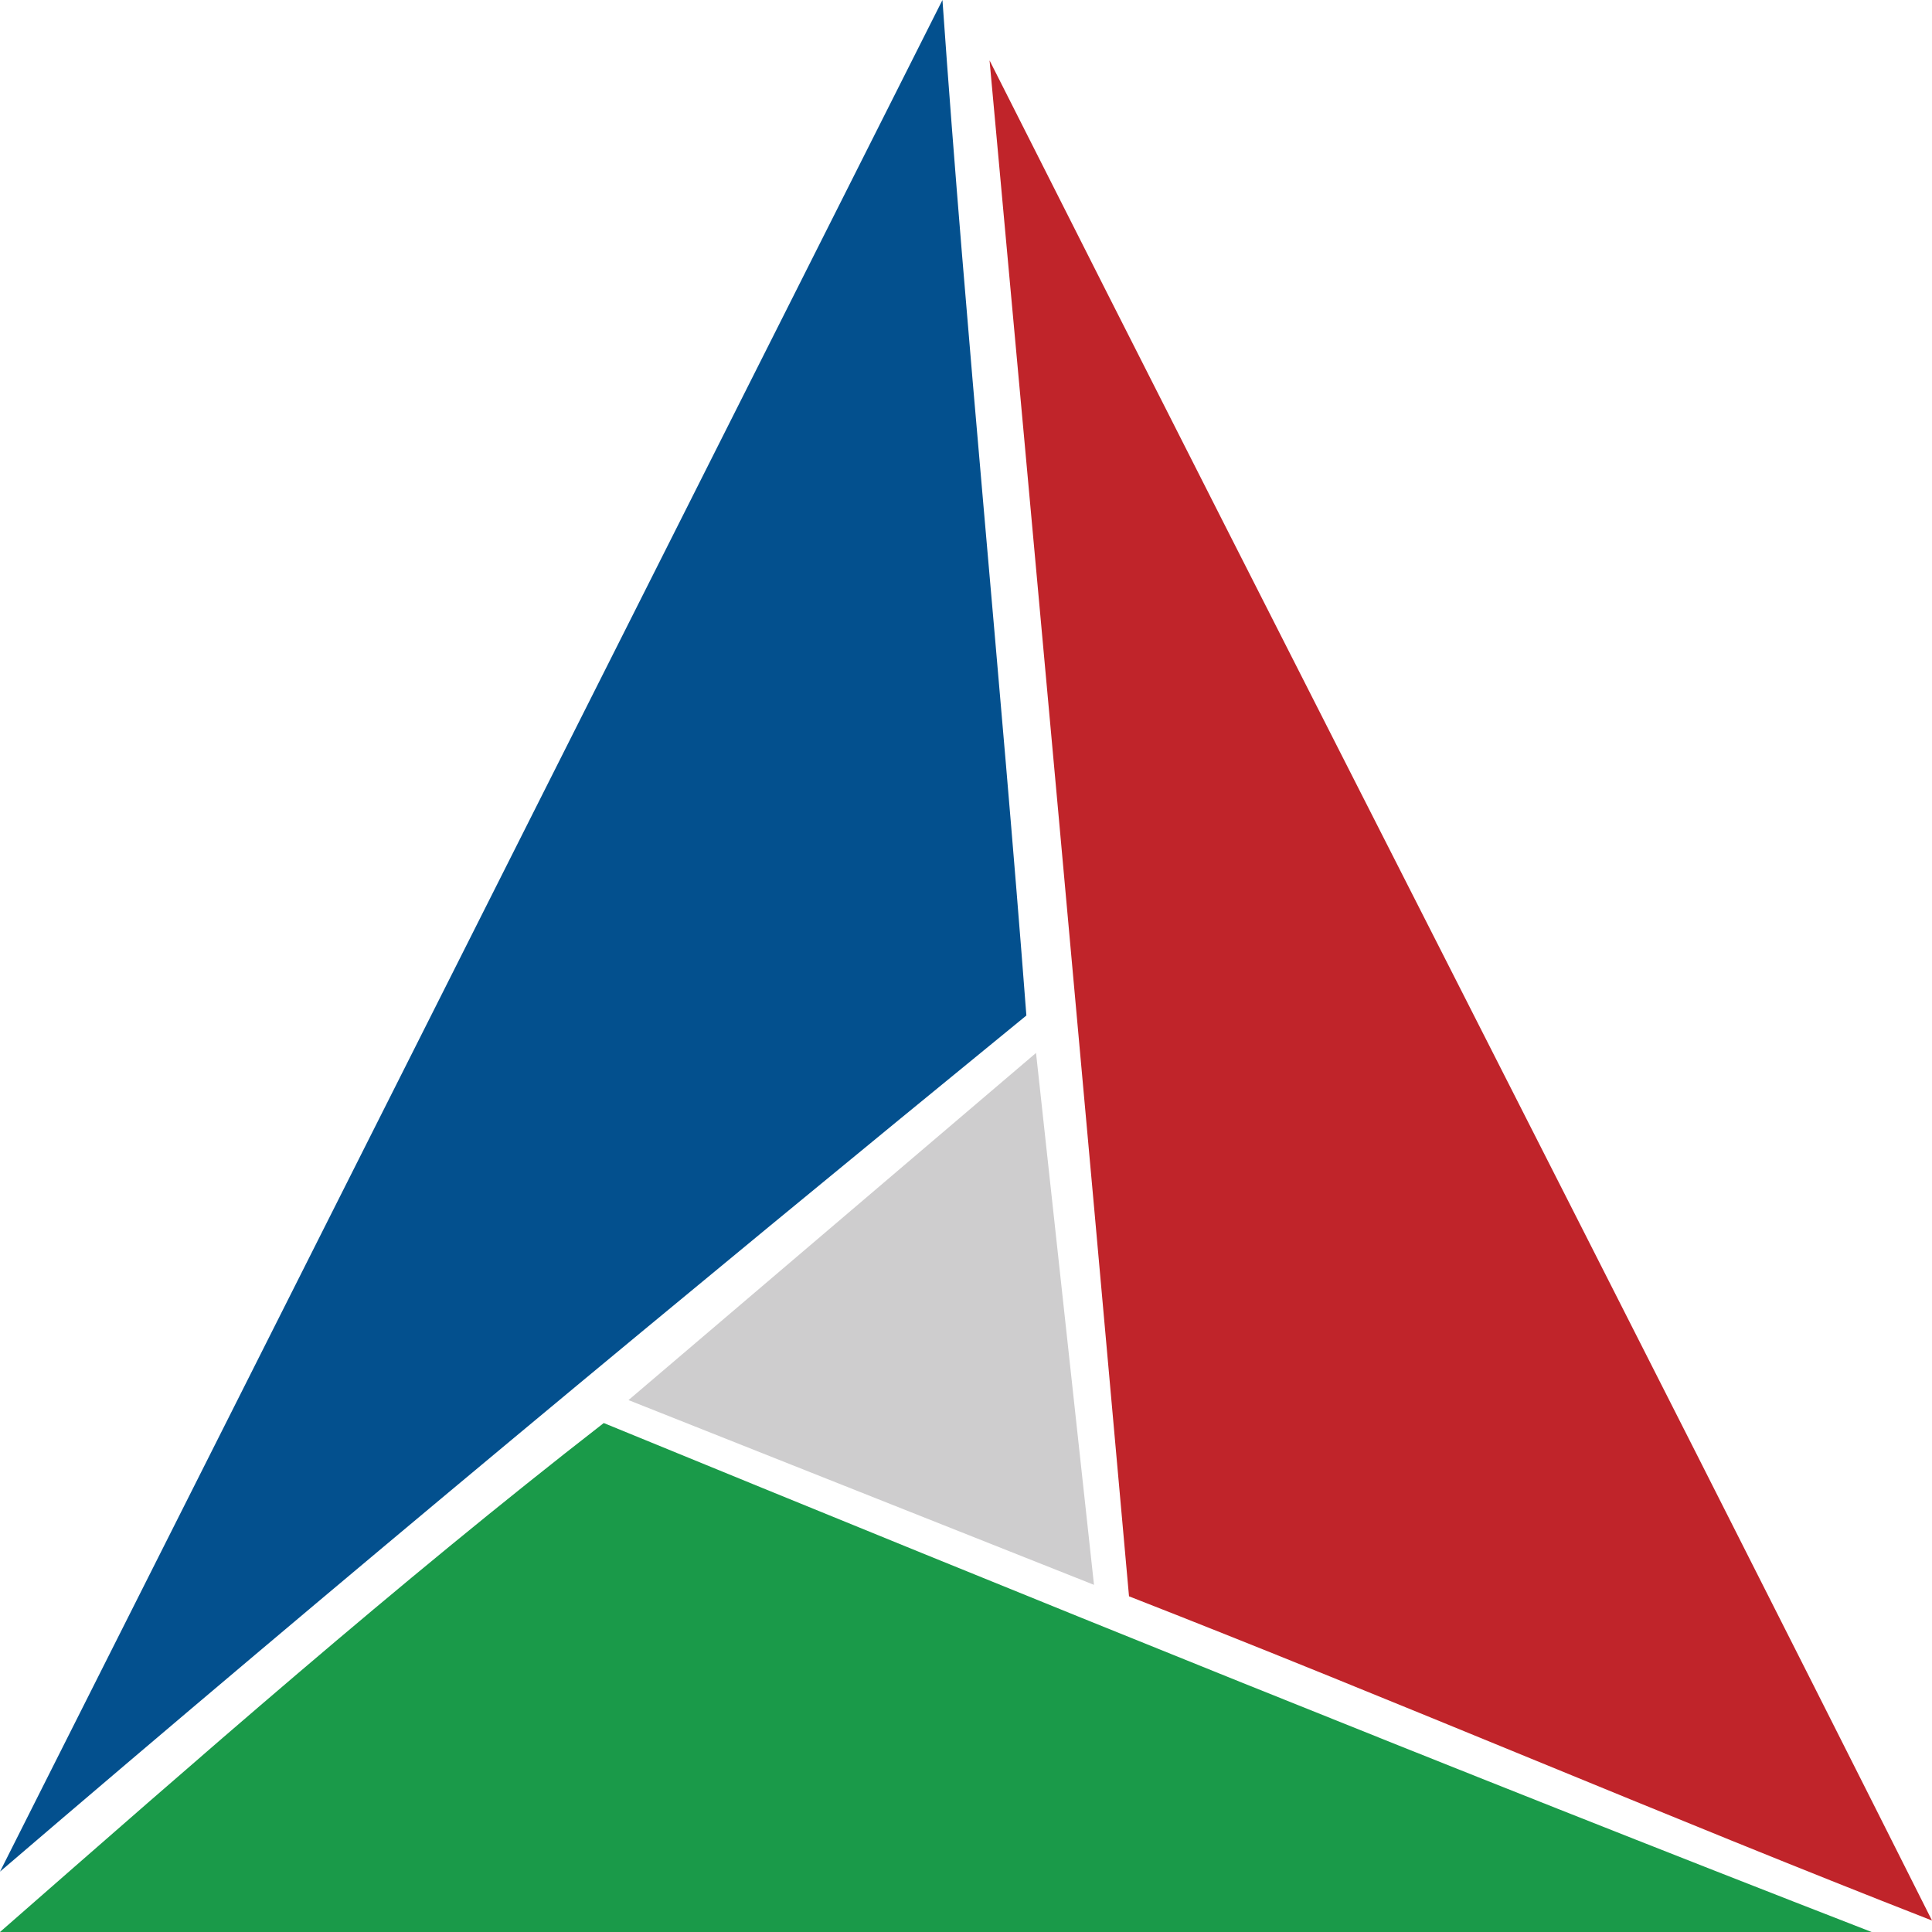
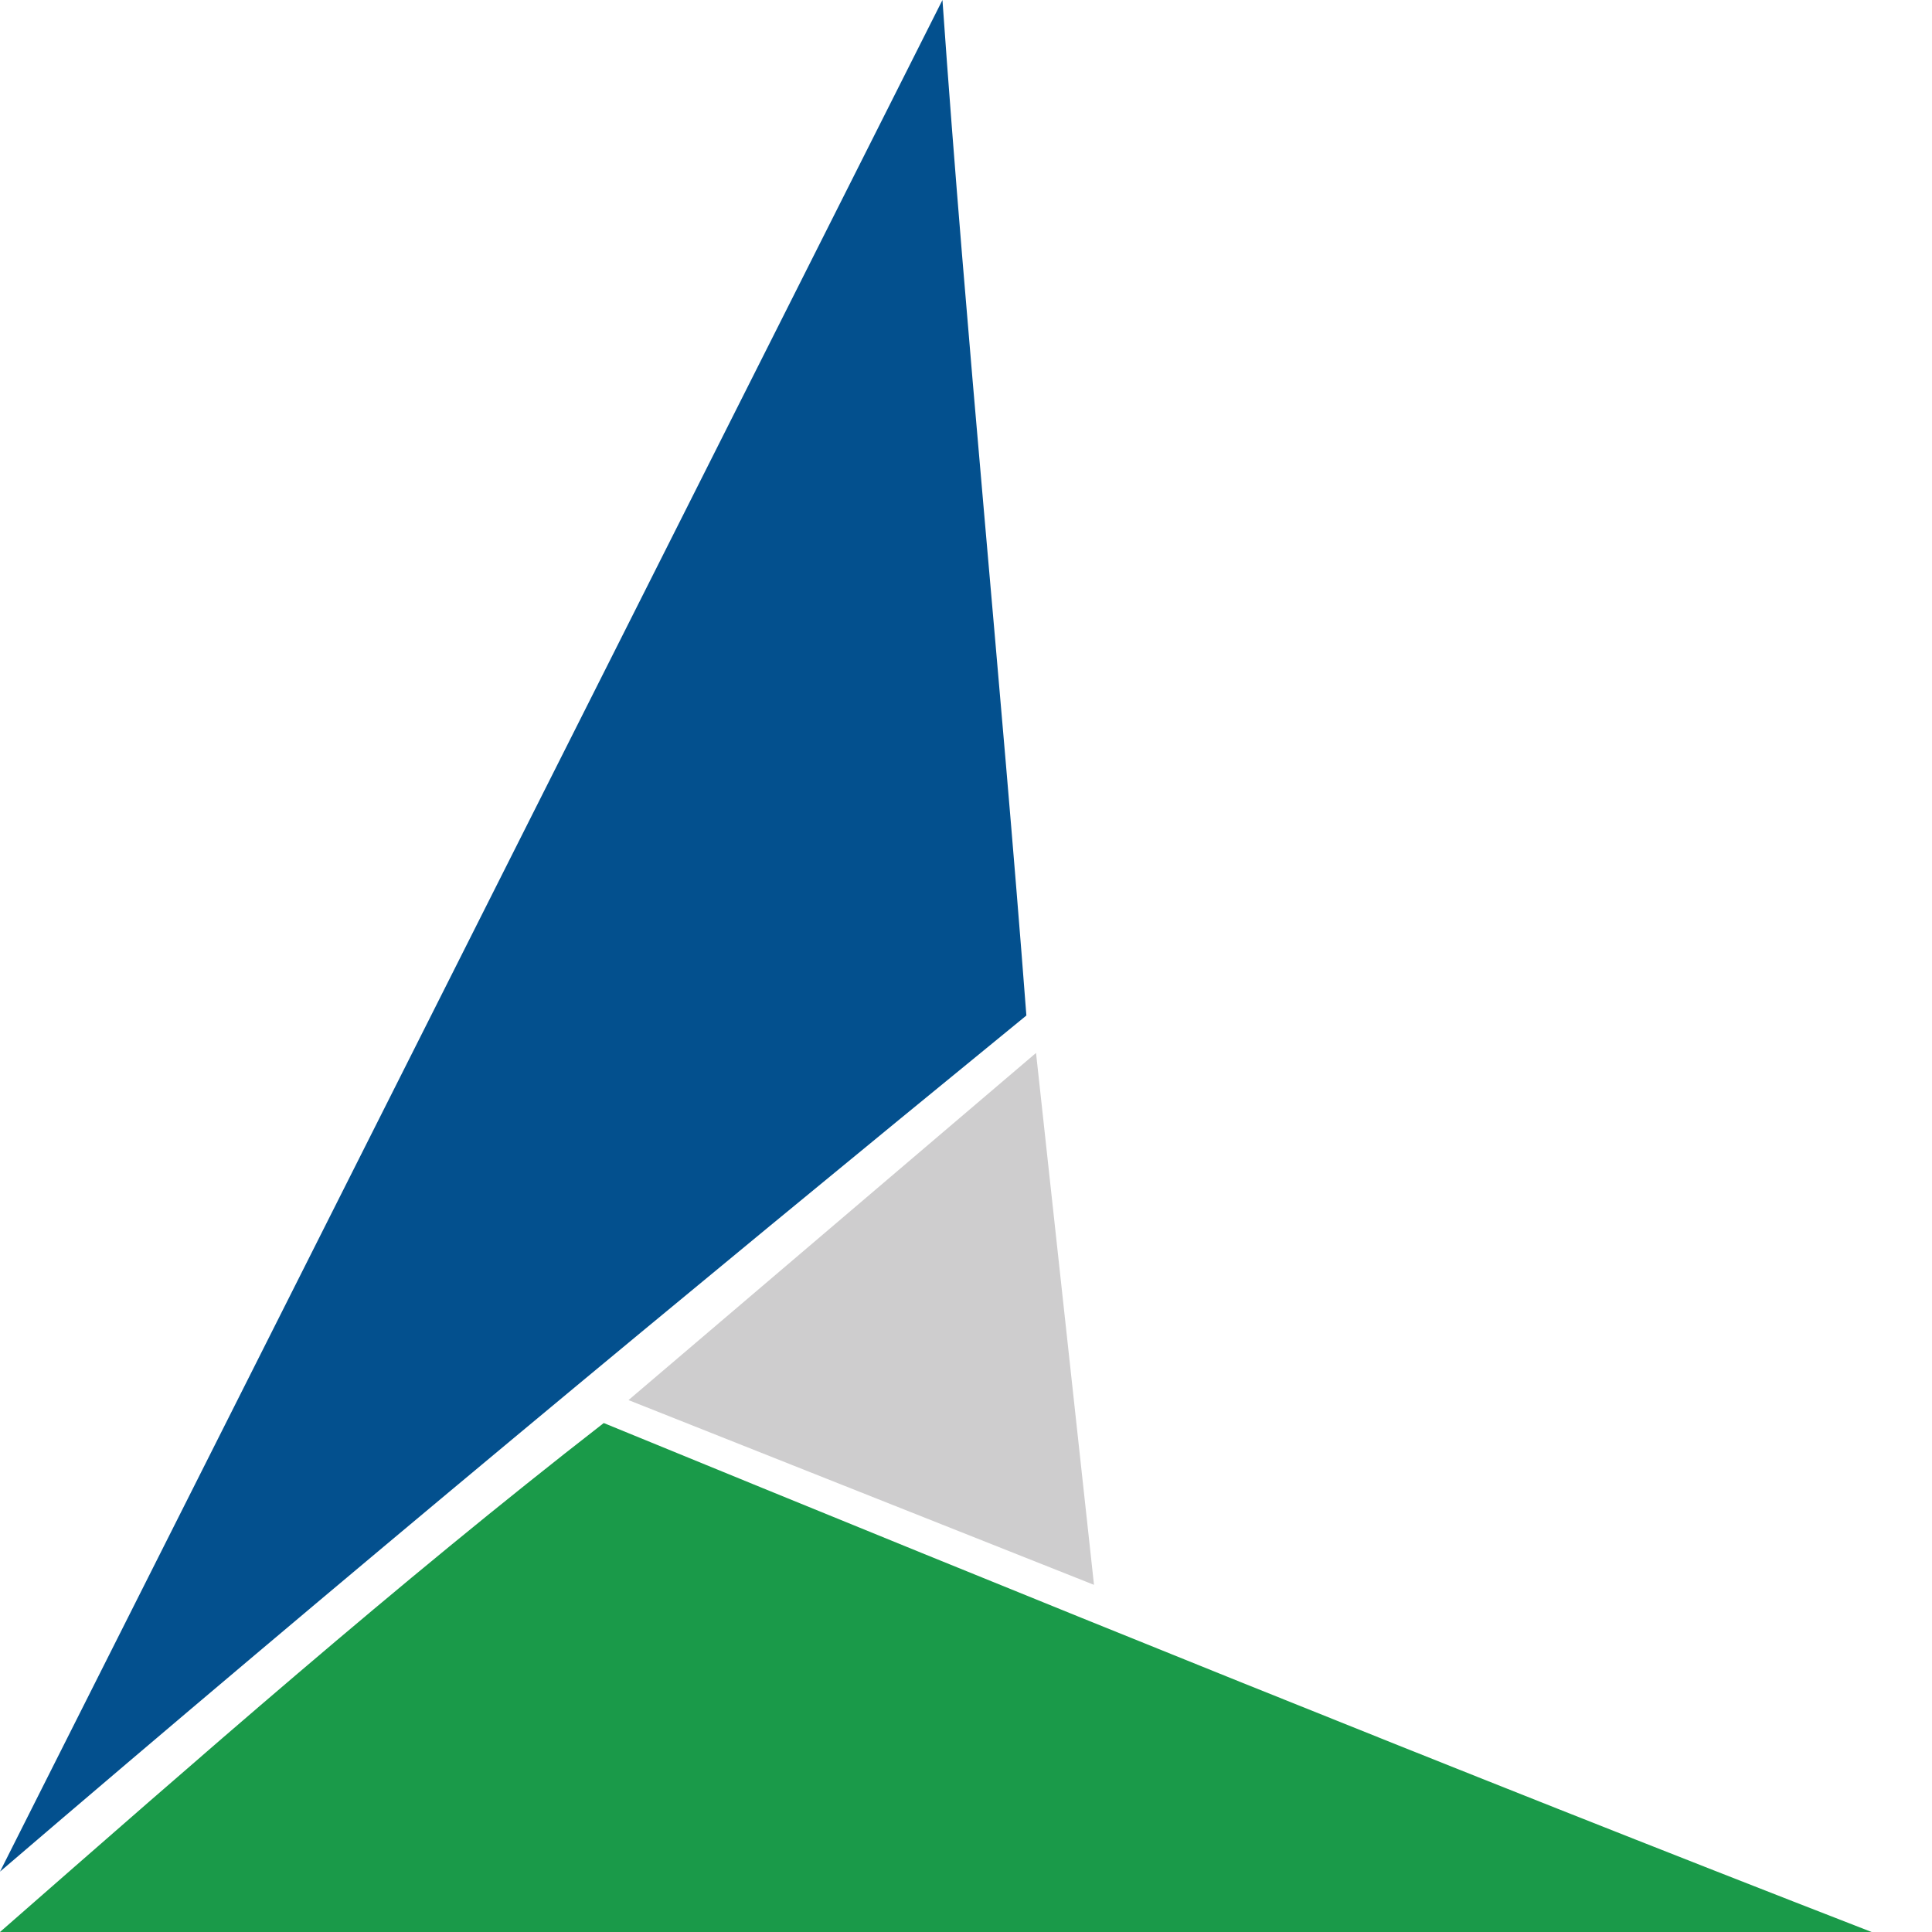
<svg xmlns="http://www.w3.org/2000/svg" id="Isolation_Mode" data-name="Isolation Mode" viewBox="0 0 32 32">
  <defs>
    <style>.cls-1{fill:#cecdce;}.cls-2{fill:#c0242a;}.cls-3{fill:#03508e;}.cls-4{fill:#1a9a49;}</style>
  </defs>
  <polygon class="cls-1" points="17.16 17.44 10.41 23.19 18.12 26.25 17.16 17.44" />
-   <path class="cls-2" d="M18.7,26.44c4.43,1.73,8.87,3.64,13.3,5.37C26.8,21.46,21.59,11.31,16.39,1,17.16,9.39,17.93,17.82,18.7,26.44Z" />
  <path class="cls-3" d="M0,31c5.59-4.79,11.37-9.58,17-14.18C16.58,11.31,16,5.56,15.61,0Z" />
  <path class="cls-4" d="M10,23.57C17,26.44,24.1,29.32,31,32H0C3.28,29.13,6.55,26.25,10,23.57Z" />
</svg>